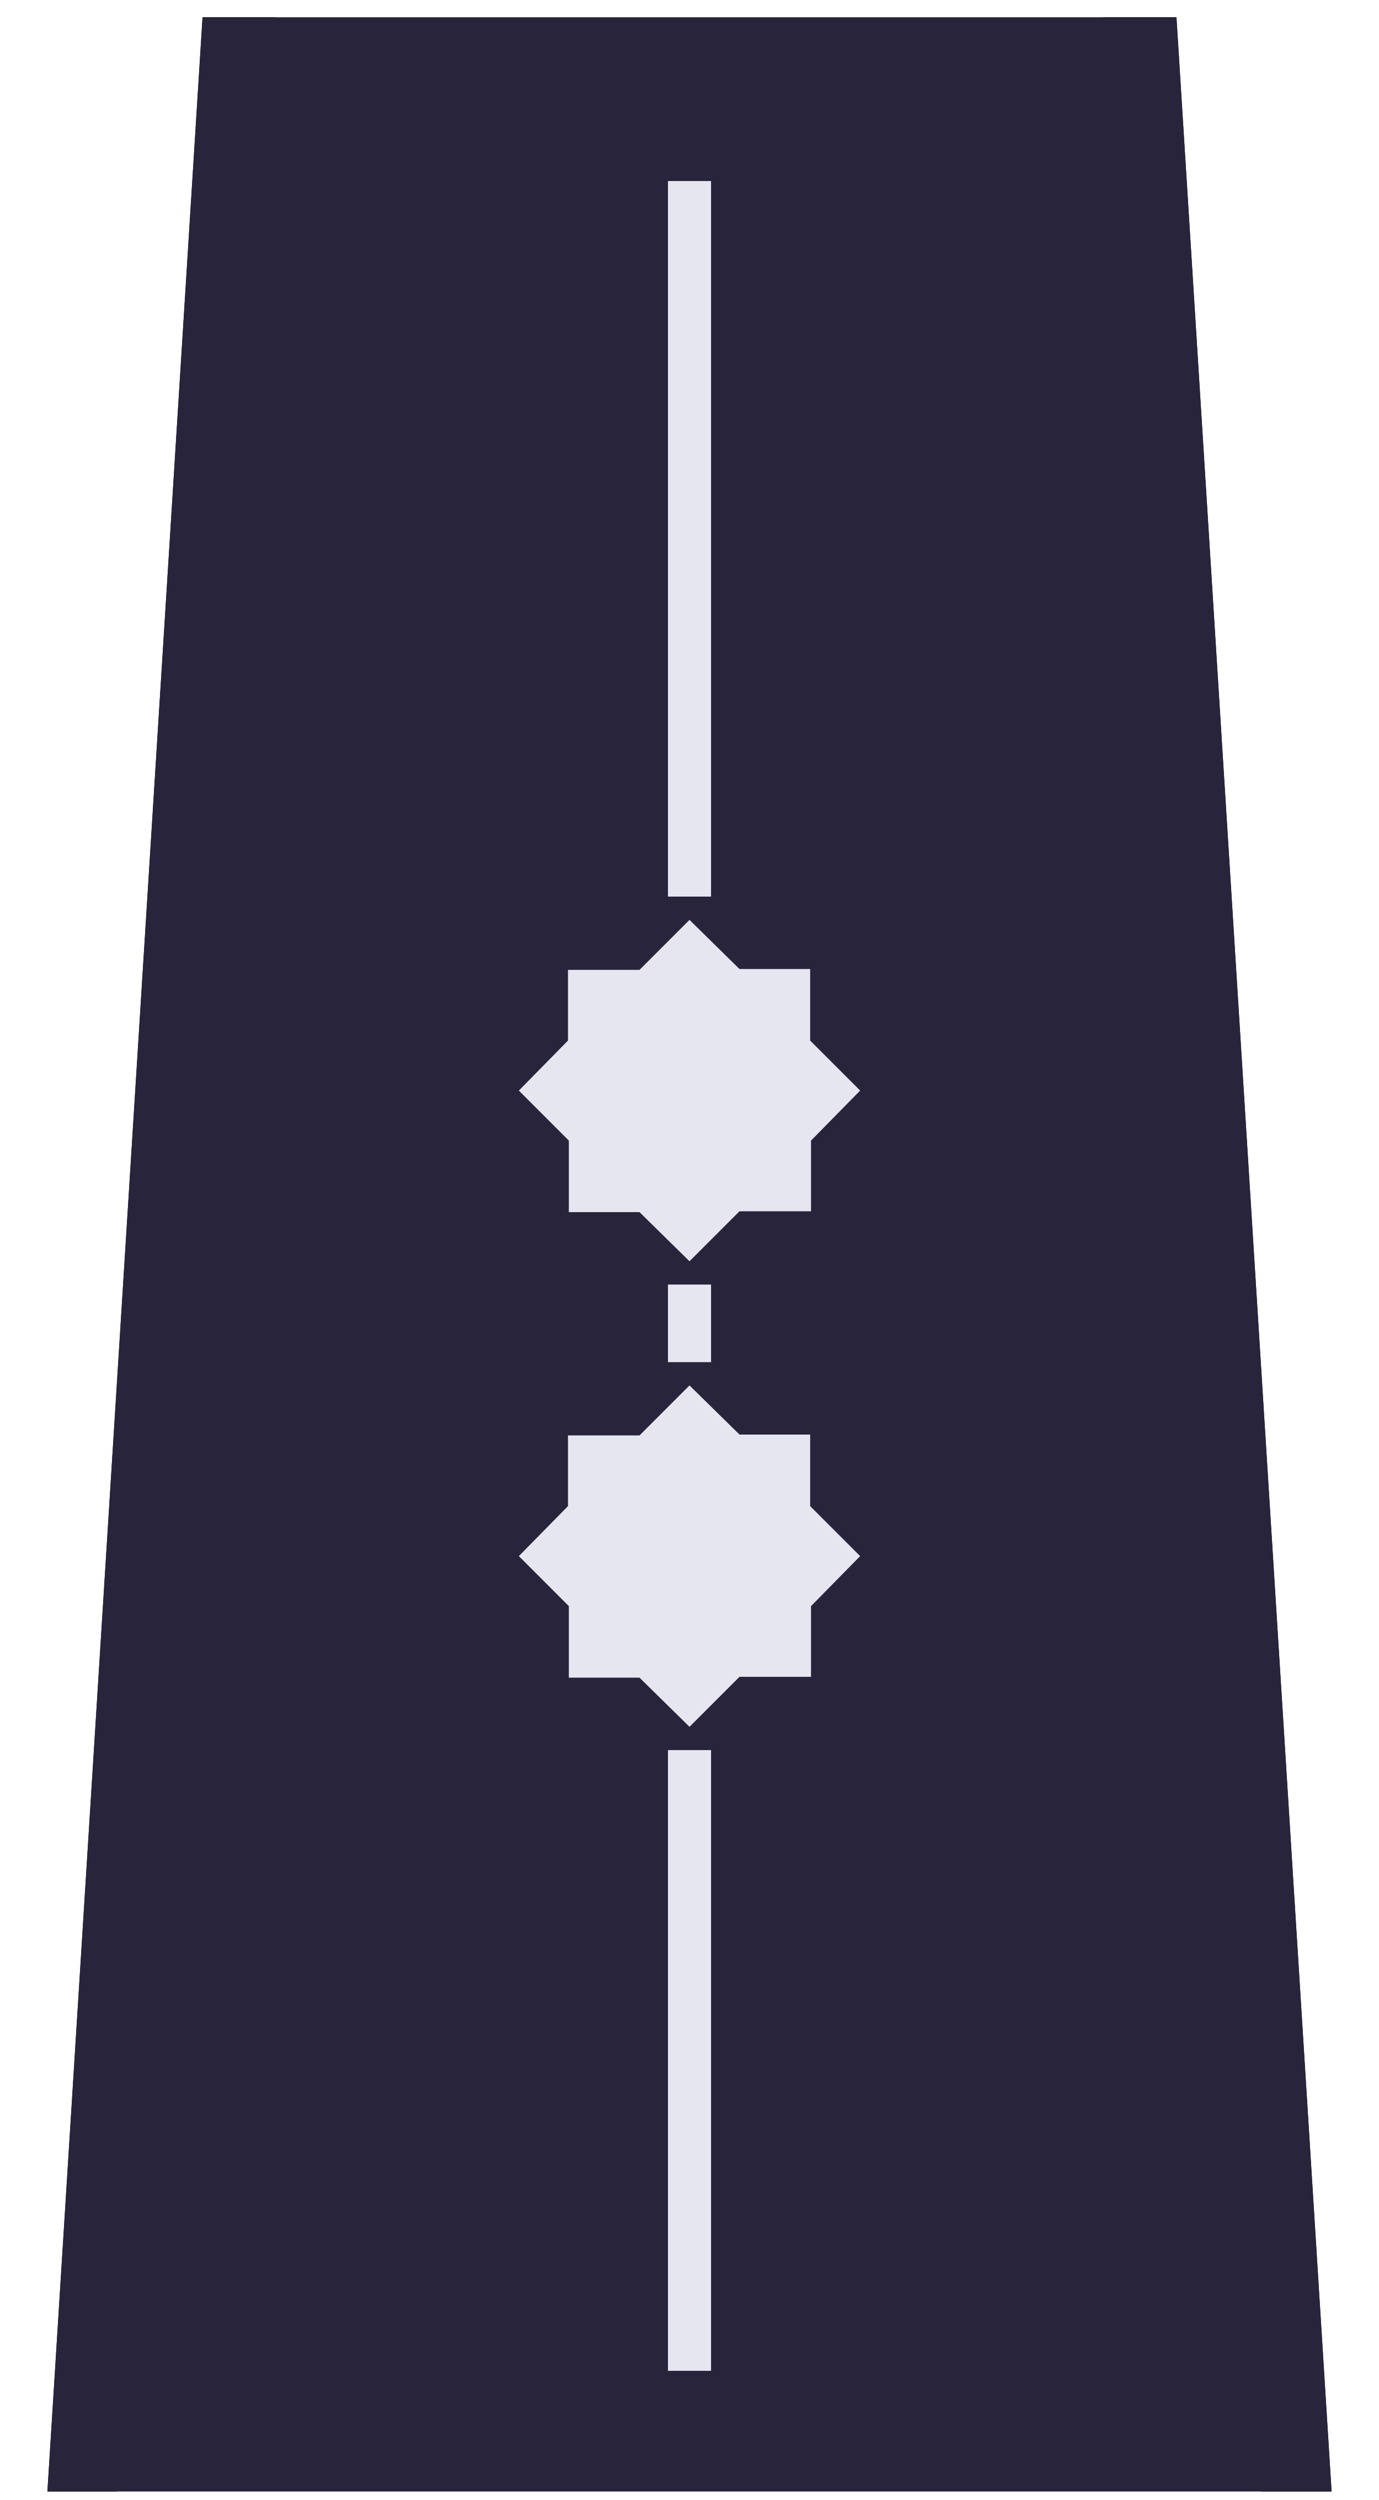
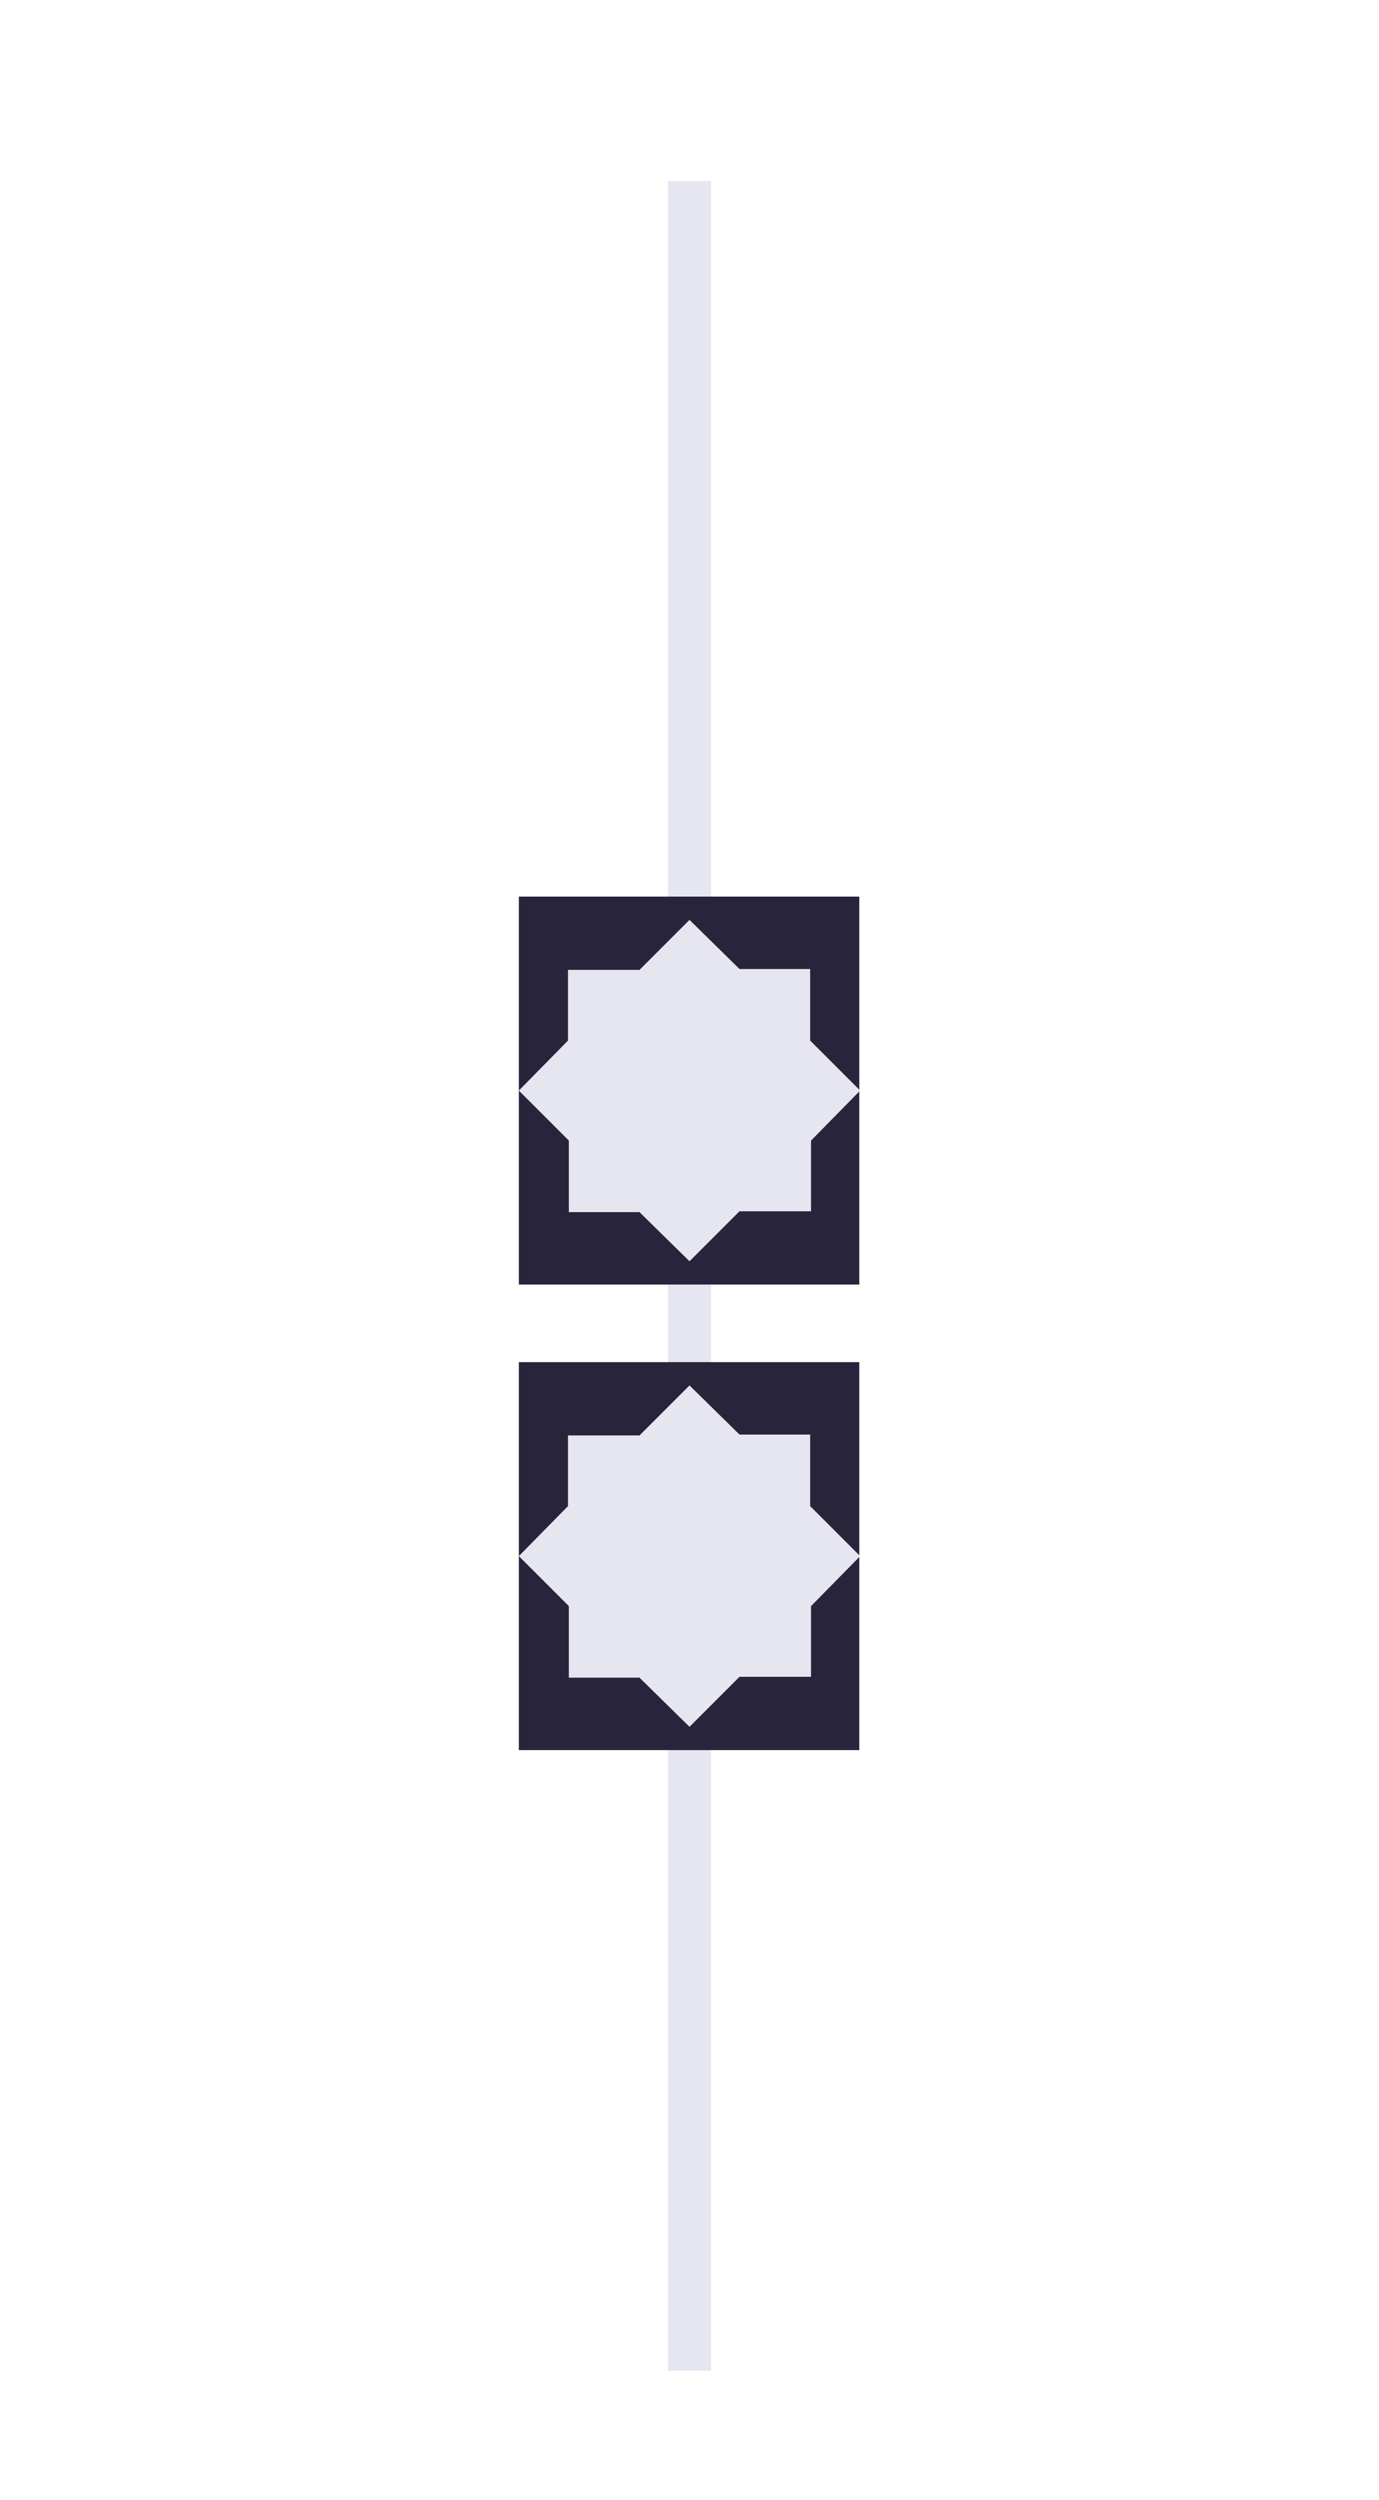
<svg xmlns="http://www.w3.org/2000/svg" width="160" height="290" version="1.0">
-   <path fill="#28243b" fill-rule="evenodd" d="M23.5 2h113l18 287H5.5l18-287z" />
  <g fill-rule="evenodd">
-     <path fill="#28243b" d="M23.5 2H32L13.6 289H5.5l18-287zM136.5 2H128l18.4 287h8.1l-18-287z" />
    <path fill="#e6e6f0" d="M77.5 21h5v254h-5z" />
    <path fill="#28243b" d="M60.2 104h39.5v45H60.2z" />
    <path fill="#e6e6f0" d="M94 112.5v8.2l5.8 5.8-5.7 5.8v8.2h-8.3l-5.8 5.8-5.8-5.7H66v-8.3l-5.8-5.8 5.7-5.8v-8.2h8.3l5.8-5.8 5.8 5.7H94z" />
    <g>
      <path fill="#28243b" d="M60.2 158h39.5v45H60.2z" />
      <path fill="#e6e6f0" d="M94 166.5v8.2l5.8 5.8-5.7 5.8v8.2h-8.3l-5.8 5.8-5.8-5.7H66v-8.3l-5.8-5.8 5.7-5.8v-8.2h8.3l5.8-5.8 5.8 5.7H94z" />
    </g>
  </g>
</svg>